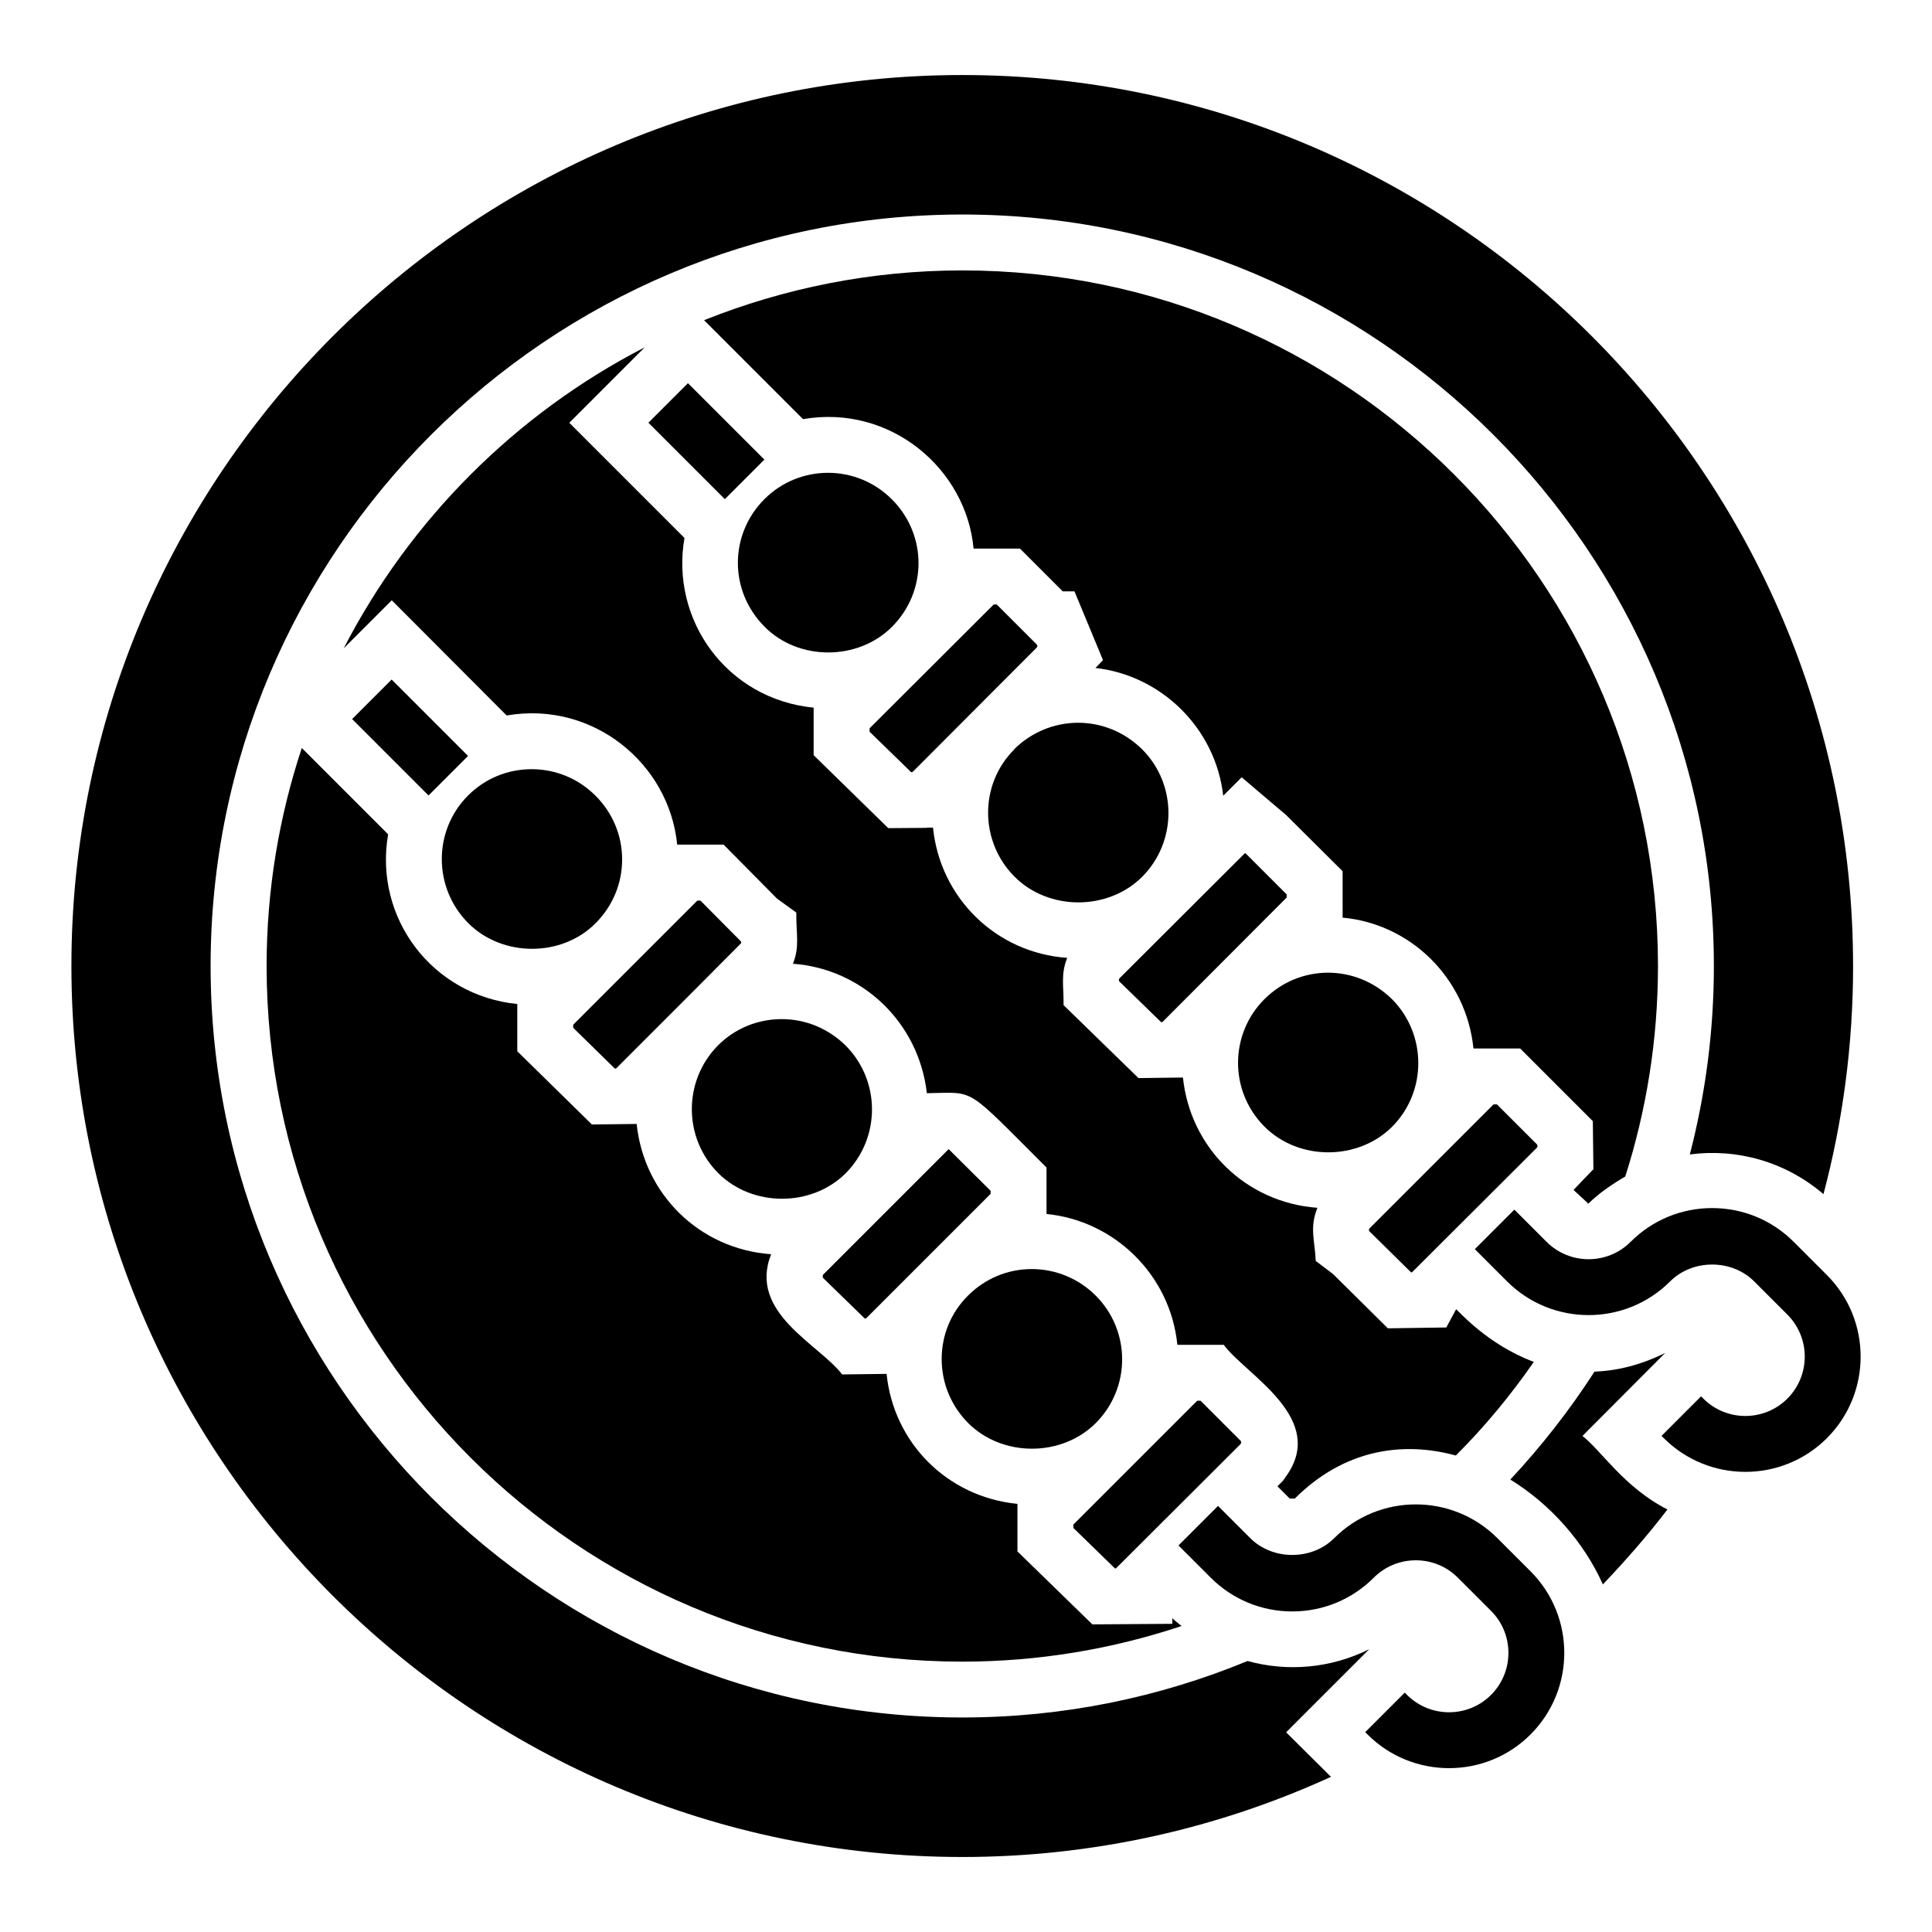
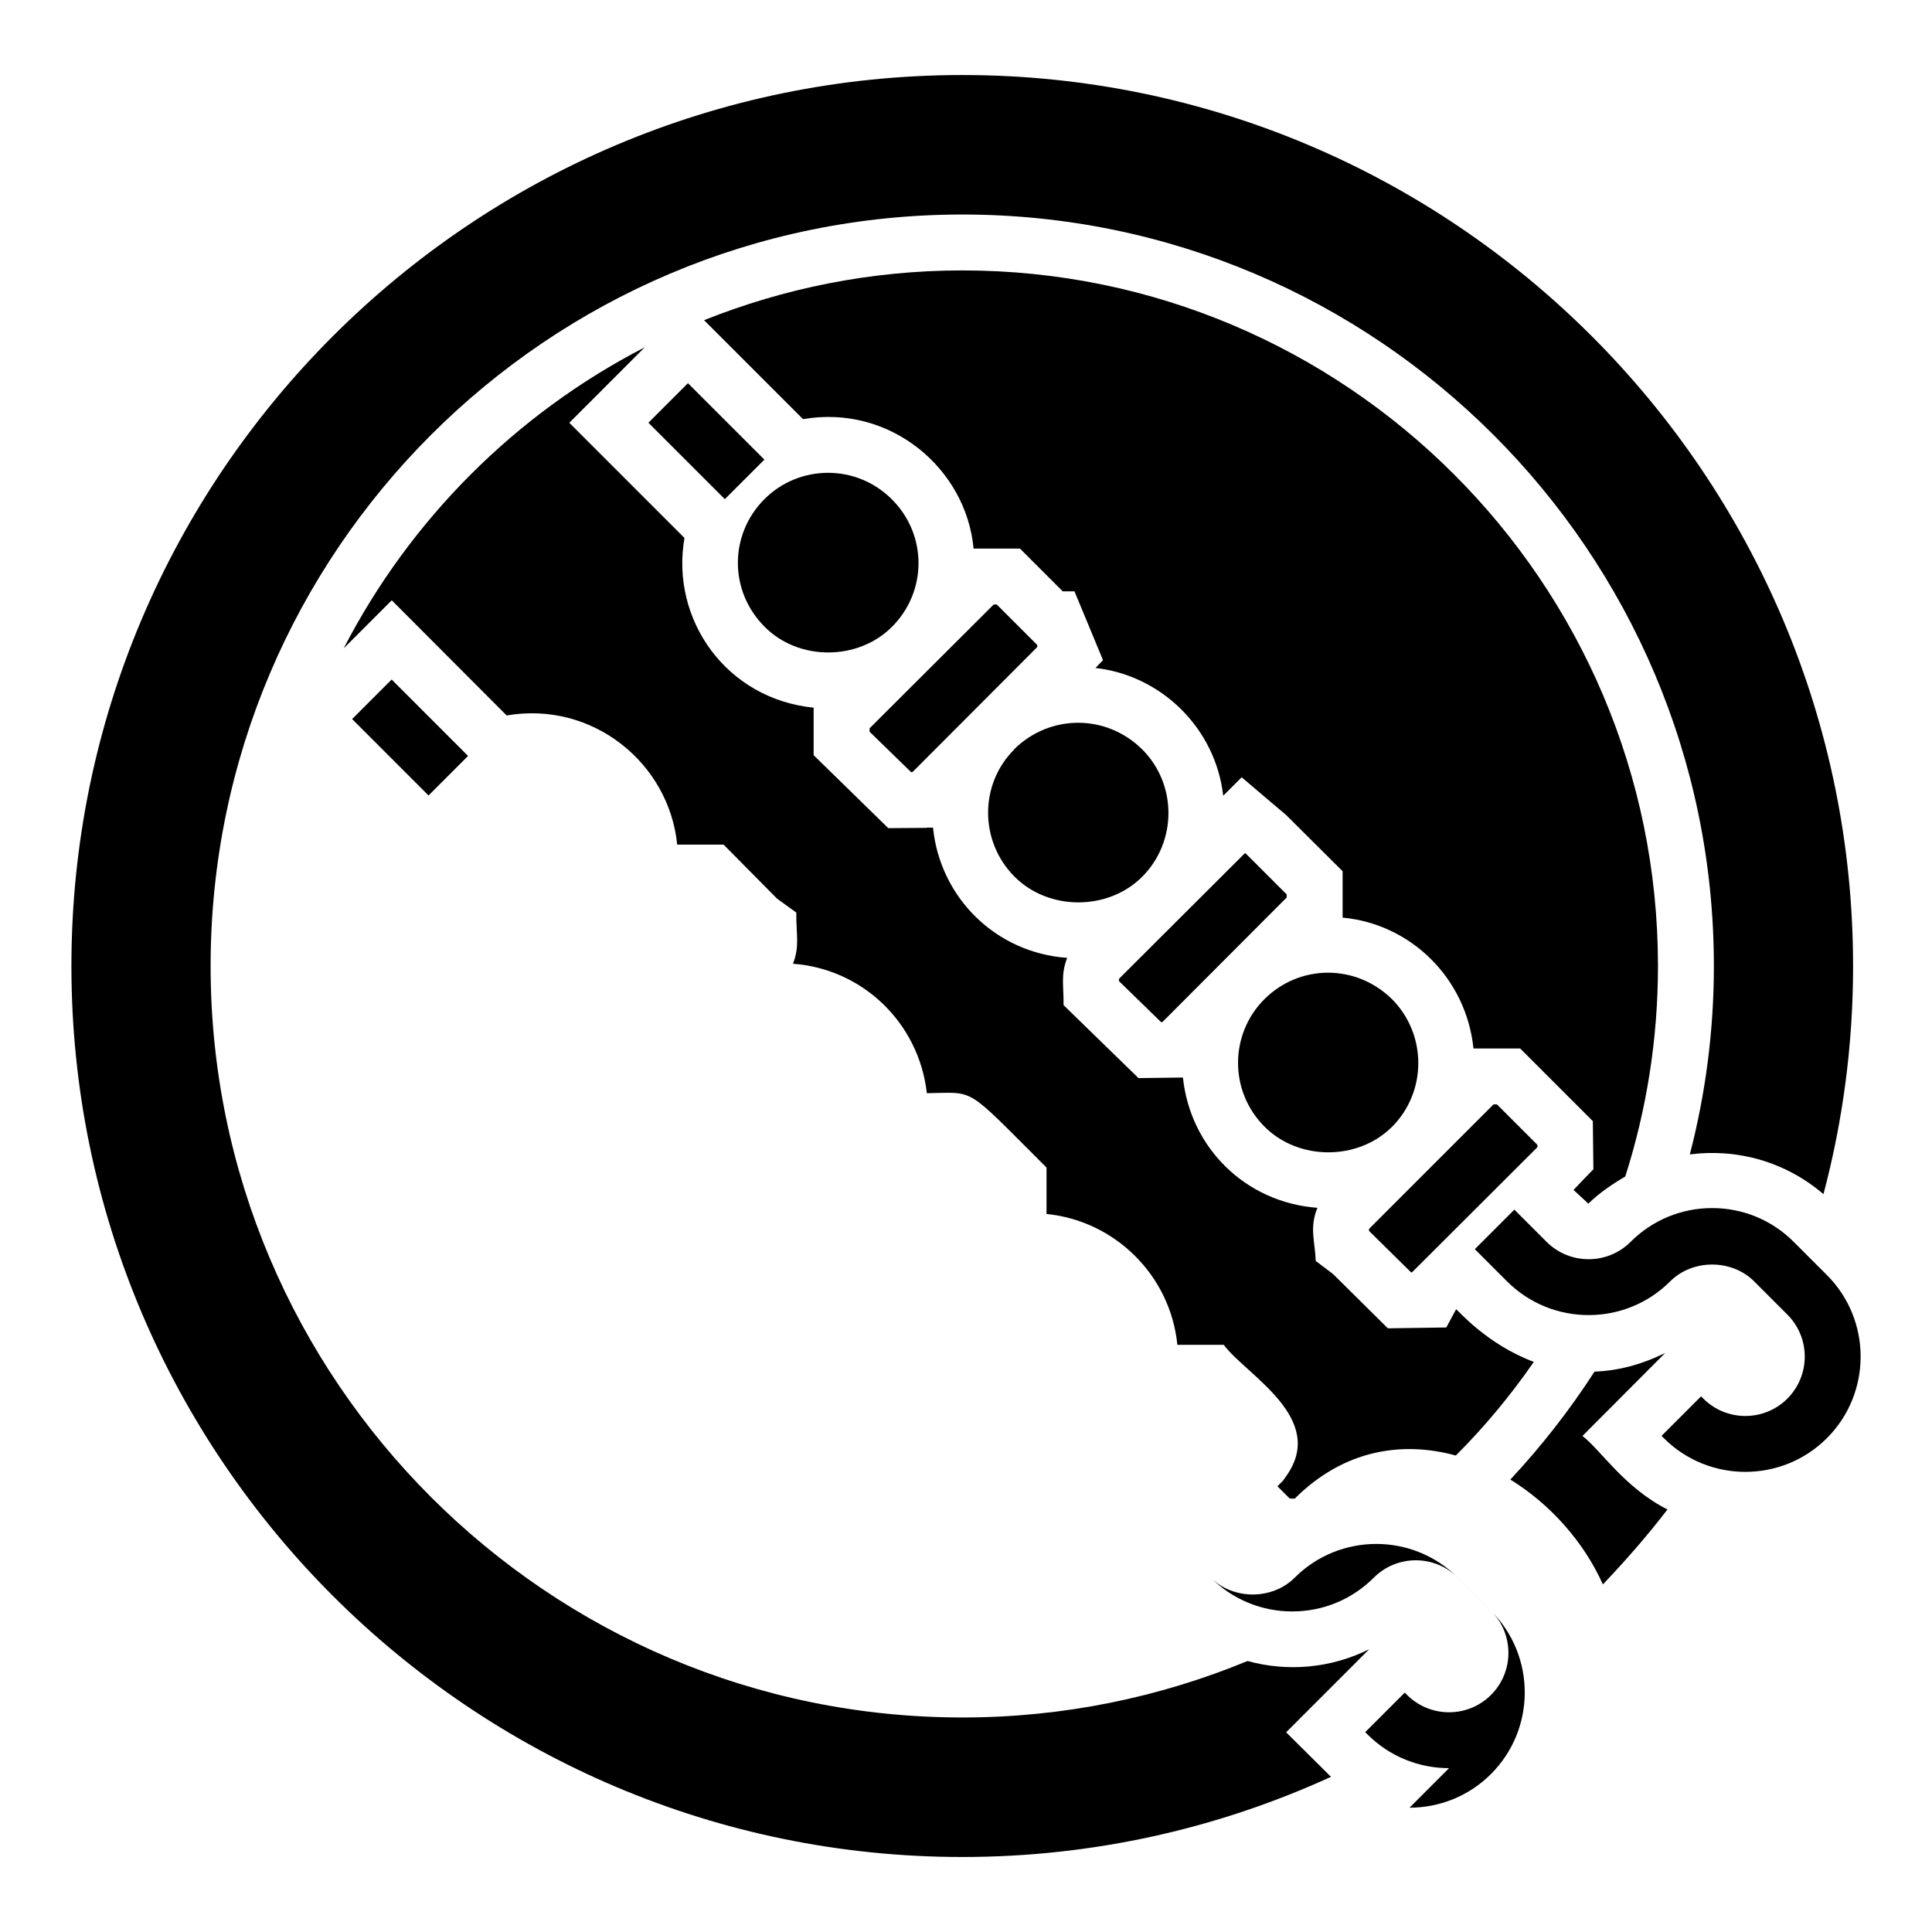
<svg xmlns="http://www.w3.org/2000/svg" fill="#000000" width="800px" height="800px" version="1.1" viewBox="144 144 512 512">
  <g>
-     <path d="m528.01 612.58c-7.828 0-15.648-2.977-21.613-8.938l-0.602-0.602 10.477-10.477 0.602 0.602c6.137 6.137 16.133 6.137 22.27 0 6.137-6.141 6.137-16.129 0-22.266l-8.805-8.805c-6.137-6.137-16.133-6.137-22.27 0-5.766 5.773-13.441 8.953-21.605 8.953-8.16 0-15.84-3.18-21.613-8.953l-8.539-8.535 10.477-10.477 8.539 8.535c5.949 5.949 16.316 5.949 22.262 0 11.91-11.91 31.301-11.918 43.223 0l8.805 8.805c11.91 11.914 11.91 31.301 0 43.219-5.949 5.957-13.777 8.938-21.605 8.938z" />
+     <path d="m528.01 612.58c-7.828 0-15.648-2.977-21.613-8.938l-0.602-0.602 10.477-10.477 0.602 0.602c6.137 6.137 16.133 6.137 22.27 0 6.137-6.141 6.137-16.129 0-22.266l-8.805-8.805c-6.137-6.137-16.133-6.137-22.27 0-5.766 5.773-13.441 8.953-21.605 8.953-8.16 0-15.84-3.18-21.613-8.953c5.949 5.949 16.316 5.949 22.262 0 11.91-11.91 31.301-11.918 43.223 0l8.805 8.805c11.91 11.914 11.91 31.301 0 43.219-5.949 5.957-13.777 8.938-21.605 8.938z" />
    <path d="m247.79 324.08 20.25 20.254-10.477 10.477-20.25-20.254z" />
    <path d="m606.54 534.06c-7.828 0-15.656-2.981-21.613-8.938l-0.602-0.602 10.477-10.477 0.602 0.602c6.137 6.137 16.133 6.137 22.27 0 6.137-6.141 6.137-16.125 0-22.262l-8.805-8.805c-5.949-5.949-16.316-5.949-22.262 0-11.91 11.91-31.301 11.918-43.223 0l-8.539-8.535 10.477-10.477 8.539 8.535c6.137 6.137 16.133 6.137 22.27 0 5.766-5.769 13.441-8.949 21.605-8.949 8.16 0 15.84 3.176 21.613 8.949l8.805 8.805c11.91 11.918 11.91 31.301 0 43.215-5.957 5.957-13.785 8.938-21.613 8.938z" />
-     <path d="m462.16 515.21h-0.887l-32.82 32.82v0.891l11.039 10.742c0.223 0 0.371-0.074 0.371-0.148l32.895-32.82c0.223-0.297 0.223-0.668 0-0.891zm-27.781-27.855c-4.519-4.519-10.594-7.039-16.969-7.039-6.371 0-12.371 2.519-16.891 7.039-4.519 4.519-6.965 10.445-6.965 16.82 0 6.371 2.519 12.445 7.039 16.965 9.039 9.039 24.746 9.039 33.785 0 9.336-9.336 9.336-24.449 0-33.785zm-38.973-38.824-33.266 33.266c-0.148 0.223-0.148 0.668 0 0.891l11.039 10.742c0.297 0 0.445-0.148 0.445-0.148l32.895-32.895v-0.816c-0.742-0.738-11.855-11.777-11.113-11.039zm-27.266-27.414c-4.594-4.519-10.594-7.039-16.969-7.039-6.371 0-12.371 2.445-16.891 6.965-9.262 9.336-9.262 24.523 0.074 33.859 9.039 9.039 24.746 9.039 33.785 0 9.262-9.336 9.262-24.449 0-33.785zm-27.93-27.781-10.594-10.668h-0.816l-32.895 32.895v0.816l11.039 10.816c0.297 0 0.371-0.148 0.445-0.148l16.449-16.449 16.375-16.449c0.289-0.223 0.289-0.594-0.004-0.812zm-38.379-38.453c-4.519-4.519-10.52-7.039-16.965-7.039-6.297 0-12.301 2.445-16.82 6.965-9.336 9.336-9.262 24.523 0.074 33.859 9.039 9.039 24.746 9.039 33.711 0 4.519-4.519 7.039-10.52 7.039-16.895 0-6.371-2.519-12.371-7.039-16.891z" />
    <path d="m540.7 436.67h-0.891l-32.82 32.82c-0.297 0.297-0.297 0.668 0 0.891l10.965 10.816c0.223 0 0.371-0.074 0.445-0.223l32.895-32.82c0.223-0.223 0.223-0.668 0-0.891zm-27.781-27.855c-9.613-9.461-24.543-9.316-33.859 0-9.18 9.184-9.422 24.289 0.074 33.785 9.039 9.039 24.746 9.039 33.785 0 9.258-9.262 9.258-24.453 0-33.785zm-38.527-38.379-0.445-0.371-33.266 33.191c-0.223 0.223-0.223 0.668 0 0.891l11.039 10.742c0.297 0 0.371-0.074 0.445-0.148l32.82-32.895v-0.816zm-27.711-27.859c-9.699-9.539-24.578-9.203-33.859-0.074v0.074c-9.336 9.262-9.262 24.449 0.074 33.785 9.039 9.039 24.746 9.039 33.785 0 9.238-9.238 9.348-24.438 0-33.785zm-38.527-38.379h-0.816l-32.895 32.82v0.891l11.039 10.742c0.223 0 0.371-0.148 0.445-0.148 0.742-0.746 34.988-35.066 32.82-32.895 0.223-0.223 0.223-0.594 0-0.816zm-27.781-27.855c-9.488-9.488-24.594-9.266-33.785-0.074-9.285 9.285-9.52 24.262 0.074 33.859 8.965 9.039 24.672 9.039 33.711 0 9.387-9.387 9.391-24.395 0-33.785z" />
    <path d="m326.31 245.55 20.258 20.254-10.477 10.477-20.258-20.254z" />
    <path d="m583.38 400c0 19.41-3.039 38.156-8.668 55.789-3.188 1.852-7.039 4.445-9.781 7.188-2.074-1.926-3.703-3.406-3.926-3.629 0.668-0.742 4.594-4.816 5.262-5.484 0-1.184-0.148-12.078-0.148-12.742l-19.262-19.262h-12.371c-1.926-18.746-16.746-33.043-34.676-34.676l-0.004-12.301-14.965-14.891s-11.039-9.336-11.781-10.004l-4.891 4.891c-2.074-18.078-16.598-31.934-33.859-33.859l2-2.074c-0.594-1.406-7.262-17.484-7.559-18.227h-3.113l-11.336-11.336h-12.293c-1.926-21.117-22.004-38.305-45.195-34.305l-26.227-26.227c21.117-8.445 44.23-13.188 68.457-13.188 101.65 0 184.34 82.684 184.34 184.34z" />
    <path d="m550.48 504.91c-6.148 8.891-13.039 17.188-20.672 24.82-14.301-3.926-29.785-1.48-42.676 11.41h-1.332l-3.262-3.262 1.48-1.48 0.668-0.965c11.41-15.559-10.594-27.117-16.375-35.043h-12.297c-1.852-18.523-16.672-32.895-34.676-34.676v-12.301c-21.93-21.855-18.523-19.855-31.711-19.707-2.148-18.82-17.188-32.969-35.488-34.305 1.852-4.668 0.816-7.781 0.891-13.559l-5.113-3.703-14.152-14.301h-12.301c-2.148-21.633-22.449-38.156-45.195-34.23l-30.449-30.523-12.742 12.742c17.633-34.156 45.566-62.16 79.793-79.793l-20 20.008 30.523 30.523c-3.777 21.633 11.113 42.676 34.23 44.973v12.594l19.781 19.336h0.074c1.039 0 9.41-0.074 10.078-0.074l0.148-0.074h1.555c1.852 18.523 16.598 33.191 35.562 34.527-1.777 4.445-0.891 7.559-0.965 12.52l19.855 19.336s11.039-0.148 11.781-0.148c1.926 18.523 16.523 33.117 35.637 34.527-2.148 5.262-0.668 8.668-0.445 14.078l4.594 3.481 14.523 14.375h0.074c1.188 0 14.672-0.223 15.41-0.223l2.594-4.816c0.445 0.152 8.074 9.266 20.598 13.934z" />
-     <path d="m454.68 574.33c-0.703 0.004-19.938 0.141-21.191 0.148l-19.855-19.336v-12.594c-18.895-1.891-32.875-16.488-34.676-34.453-0.746 0.008-12.535 0.156-11.781 0.148-6.102-8.023-24.98-16.336-18.82-31.859-19.121-1.379-33.723-16.035-35.637-34.527-0.746 0.008-12.609 0.156-11.855 0.148l-19.781-19.41v-12.52c-22.461-2.246-38.062-22.734-34.23-44.973l-22.875-22.875c-6.019 18.188-9.324 37.594-9.324 57.773 0 101.65 82.699 184.35 184.35 184.35 20.309 0 39.84-3.348 58.125-9.441-0.816-0.695-1.68-1.301-2.457-2.062z" />
    <path d="m585.89 544.03c-5.336 6.965-11.113 13.559-17.113 19.855-5.039-11.262-13.93-21.266-24.523-27.785 8.223-8.816 15.707-18.375 22.301-28.598 5.777-0.223 12.004-1.629 18.746-4.965l-21.93 22.004c4.961 3.856 11.035 13.637 22.52 19.488z" />
    <path d="m635.09 400c0 20.895-2.742 41.195-7.852 60.457-10.148-8.668-22.969-12.152-35.414-10.52 4.148-16.004 6.371-32.672 6.371-49.938 0-109.8-89.352-199.15-199.15-199.15-109.88 0-199.23 89.352-199.23 199.15s89.352 199.15 199.23 199.15c26.746 0 52.234-5.336 75.57-14.965 10.52 2.891 21.93 2 32.23-3.113l-22.004 22.004 11.113 11.039c0.223 0.297 0.52 0.52 0.816 0.742-29.785 13.633-62.902 21.266-97.723 21.266-130.18 0-236.12-105.95-236.12-236.12s105.95-236.12 236.12-236.12c130.17 0 236.04 105.95 236.04 236.12z" />
  </g>
</svg>